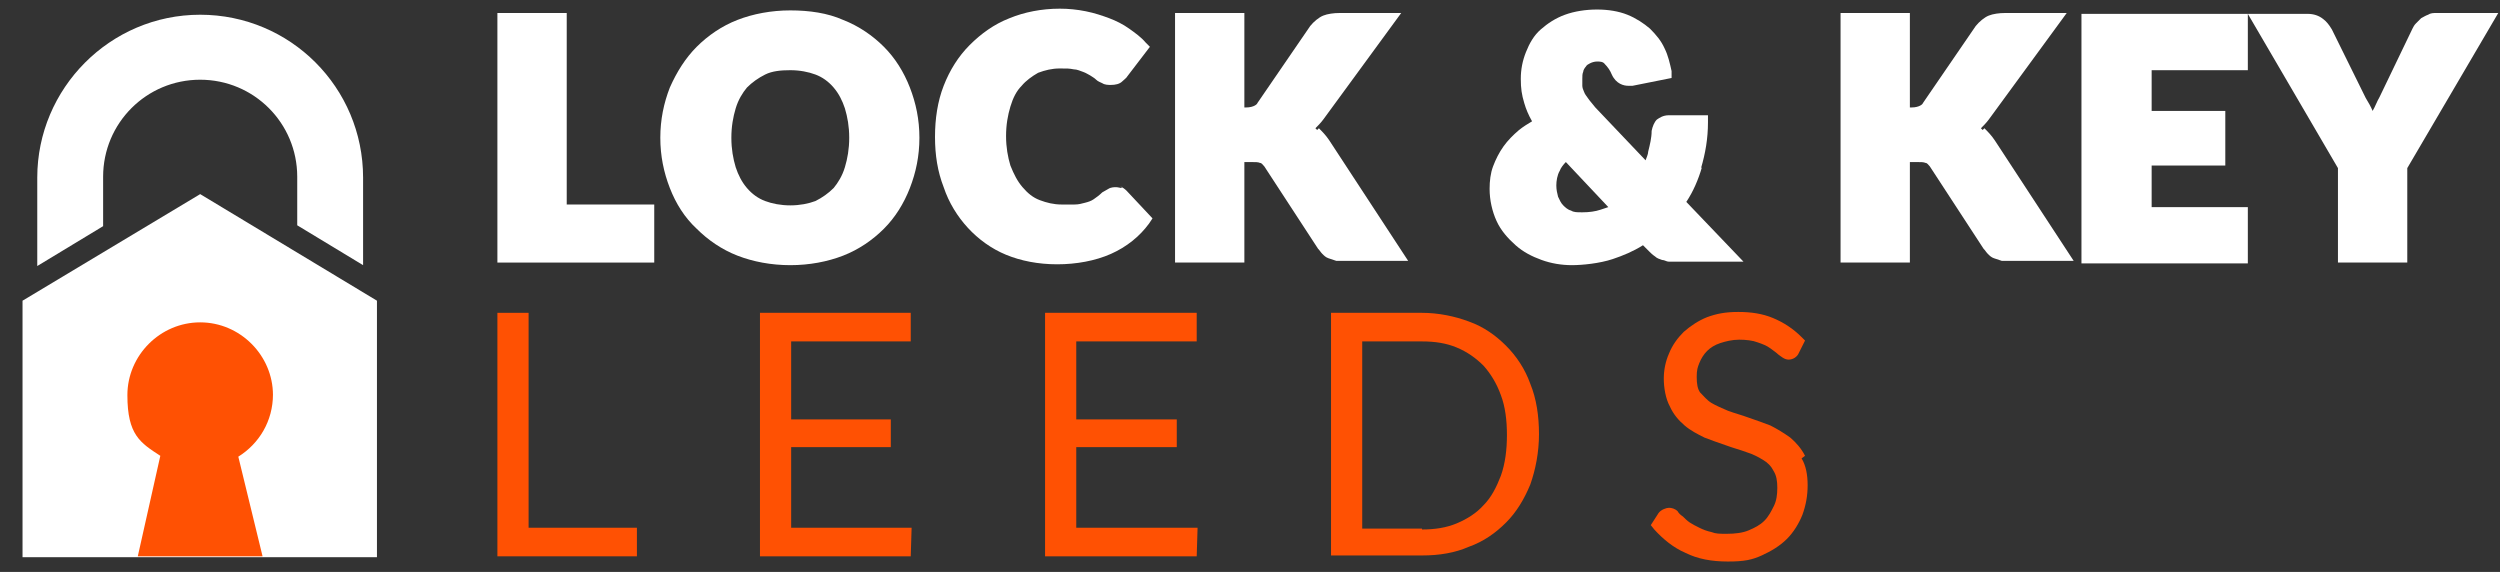
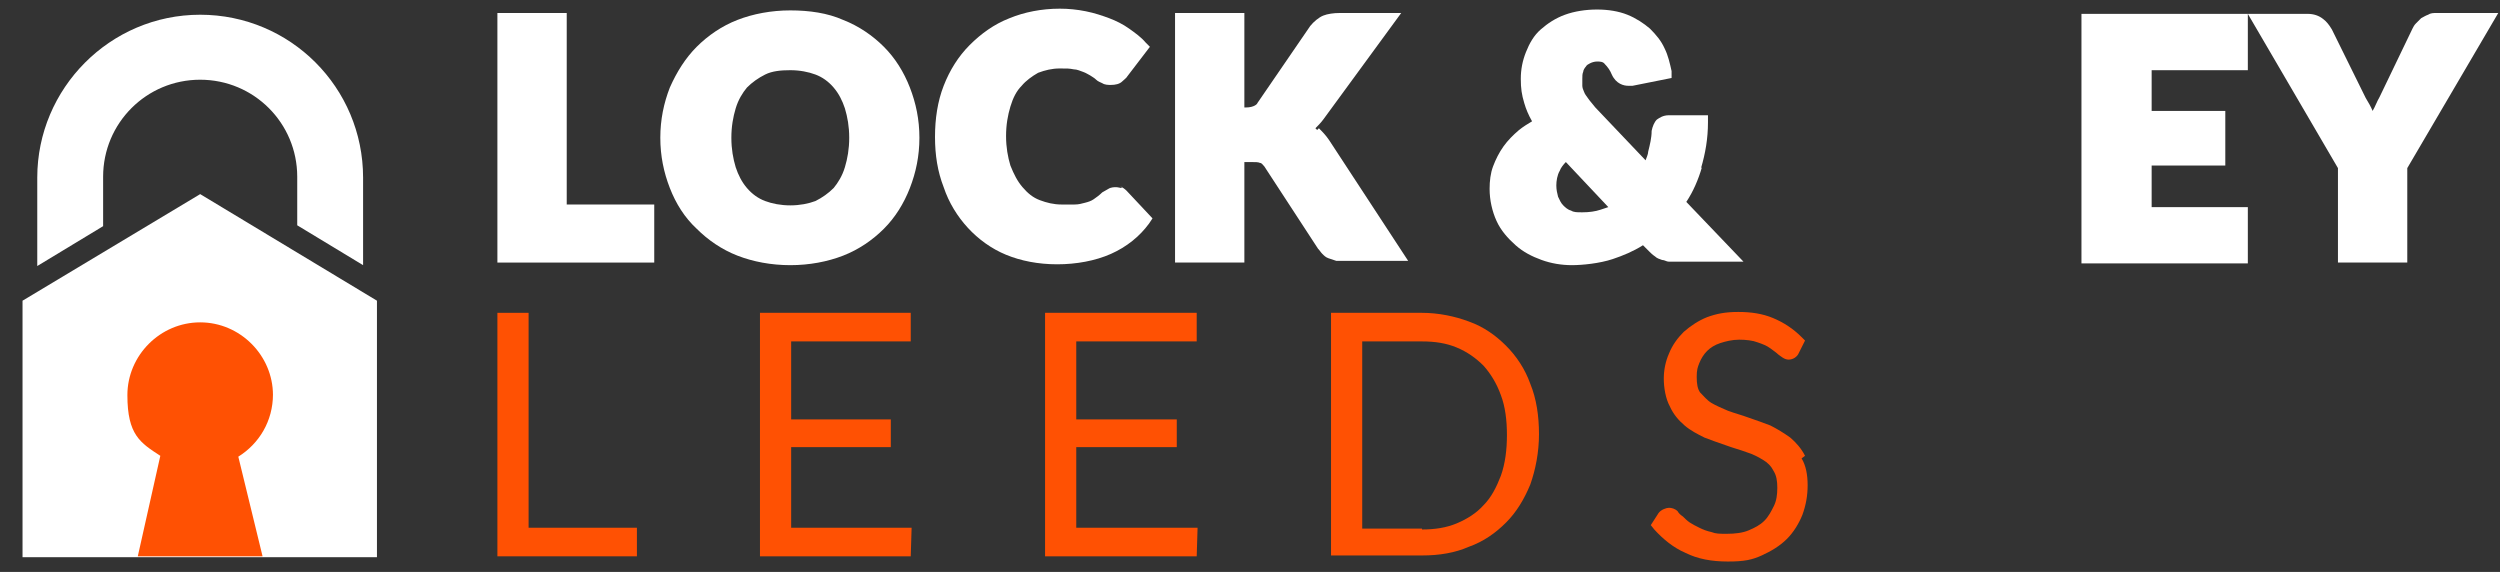
<svg xmlns="http://www.w3.org/2000/svg" id="Layer_1" version="1.1" viewBox="0 0 288.5 66">
  <rect x="0" y="0" width="288.5" height="66" fill="#333333" stroke="none" />
  <defs>
    <style> .st0 { fill: #fff; } .st1 { fill: #ff5103; } </style>
  </defs>
  <g>
    <polygon class="st0" points="43.5 64.3 2.6 64.3 2.6 34.7 23.1 22.4 43.5 34.7 43.5 64.3" />
    <path class="st1" d="M31.5,45.6c0-4.6-3.8-8.4-8.4-8.4s-8.4,3.8-8.4,8.4,1.5,5.5,3.8,7l-2.6,11.6h14.4l-2.8-11.5c2.4-1.5,4-4.1,4-7.2Z" />
    <path class="st0" d="M23.1,1.7h0C12.7,1.7,4.3,10.2,4.3,20.5v10.2l7.6-4.6v-5.7c0-6.2,5-11.2,11.2-11.2h0c6.2,0,11.2,5,11.2,11.2v5.6l7.6,4.6v-10.1c0-10.4-8.4-18.8-18.8-18.8Z" />
  </g>
  <g>
    <g>
      <polygon class="st0" points="65.4 1.5 57.4 1.5 57.4 30.3 75.5 30.3 75.5 23.6 65.4 23.6 65.4 1.5" />
      <path class="st0" d="M102,5.4c-1.3-1.3-2.9-2.4-4.7-3.1-1.8-.8-3.9-1.1-6.1-1.1s-4.3.4-6.1,1.1c-1.8.7-3.4,1.8-4.7,3.1-1.3,1.3-2.3,2.9-3.1,4.7-.7,1.8-1.1,3.7-1.1,5.8s.4,4,1.1,5.8c.7,1.8,1.7,3.4,3.1,4.7,1.3,1.3,2.9,2.4,4.7,3.1,1.8.7,3.9,1.1,6.1,1.1s4.3-.4,6.1-1.1c1.8-.7,3.4-1.8,4.7-3.1,1.3-1.3,2.3-2.9,3-4.7.7-1.8,1.1-3.7,1.1-5.8s-.4-4-1.1-5.8c-.7-1.8-1.7-3.4-3-4.7ZM96.2,21.7c-.6.6-1.3,1.1-2.1,1.5-.8.3-1.8.5-2.9.5s-2.1-.2-2.9-.5c-.8-.3-1.5-.8-2.1-1.5-.6-.7-1-1.5-1.3-2.4-.3-1-.5-2.1-.5-3.4s.2-2.4.5-3.4c.3-1,.8-1.8,1.3-2.4.6-.6,1.3-1.1,2.1-1.5.8-.4,1.8-.5,2.9-.5s2.1.2,2.9.5c.8.3,1.5.8,2.1,1.5.6.7,1,1.5,1.3,2.4.3,1,.5,2.1.5,3.4s-.2,2.4-.5,3.4c-.3,1-.8,1.8-1.3,2.4Z" />
      <path class="st0" d="M129.5,21.7c-.2,0-.5-.1-.7-.1s-.6,0-.9.2c-.2.1-.5.3-.7.4h0c-.3.3-.7.6-1,.8-.3.2-.6.3-1,.4-.4.1-.7.2-1.2.2-.4,0-.9,0-1.5,0-.9,0-1.7-.2-2.5-.5-.8-.3-1.4-.8-2-1.5-.6-.7-1-1.5-1.4-2.5-.3-1-.5-2.1-.5-3.4s.2-2.4.5-3.4c.3-1,.7-1.8,1.3-2.4.5-.6,1.2-1.1,1.9-1.5.8-.3,1.6-.5,2.5-.5s1.1,0,1.6.1c.4,0,.8.2,1.1.3.3.1.6.3.8.4.3.2.5.3.7.5.2.2.5.3.7.4.3.2.7.2,1,.2.5,0,1-.1,1.3-.4.2-.2.5-.4.6-.6l2.6-3.4-.5-.5c-.5-.6-1.2-1.1-1.9-1.6-.7-.5-1.5-.9-2.3-1.2-.8-.3-1.7-.6-2.7-.8-1-.2-2-.3-3-.3-2.1,0-4.1.4-5.8,1.1-1.8.7-3.3,1.8-4.6,3.1-1.3,1.3-2.3,2.9-3,4.7-.7,1.8-1,3.8-1,5.9s.3,4,1,5.8c.6,1.8,1.6,3.4,2.8,4.7,1.2,1.3,2.7,2.4,4.4,3.1,1.7.7,3.7,1.1,5.9,1.1s4.4-.4,6.2-1.2c1.8-.8,3.3-2,4.4-3.5l.4-.6-3-3.2c-.2-.2-.5-.4-.7-.5Z" />
      <path class="st0" d="M152,15c0,0-.1-.1-.2-.2.3-.3.6-.6.9-1l9-12.3h-7.1c-.7,0-1.4.1-1.9.3-.5.2-1.1.7-1.5,1.2h0s-6.1,8.9-6.1,8.9c0,.1-.4.5-1.3.5h-.2V1.5h-8v28.8h8v-11.6h.7c.6,0,.9,0,1.1.1.2,0,.3.2.5.4l6.2,9.5c.2.2.3.4.5.6.2.2.4.4.7.5.3.1.6.2.9.3.3,0,.7,0,1.1,0h7.2l-9.1-13.9c-.4-.6-.8-1-1.2-1.4Z" />
      <path class="st0" d="M196.3,19.4c.5-1.7.8-3.4.8-5.3v-.8h-4.5c-.7,0-1.1.3-1.4.5-.3.3-.5.8-.6,1.3h0c0,.8-.2,1.6-.4,2.4,0,.3-.2.7-.3,1l-5.8-6.1c-.3-.4-.6-.7-.8-1-.2-.3-.4-.5-.5-.8-.1-.2-.2-.5-.2-.7,0-.2,0-.5,0-.8s0-.6.1-.8c0-.2.2-.5.3-.6.1-.2.3-.3.5-.4.2-.1.5-.2.8-.2s.7,0,.9.3c.3.3.6.7.8,1.2.5,1.1,1.4,1.3,1.9,1.3s.3,0,.5,0l4.5-.9v-.8c-.2-.9-.4-1.8-.8-2.6-.4-.9-1-1.6-1.7-2.3-.7-.6-1.6-1.2-2.6-1.6-1-.4-2.2-.6-3.5-.6s-2.6.2-3.7.6c-1.1.4-2,1-2.8,1.7-.8.7-1.3,1.6-1.7,2.6-.4,1-.6,2-.6,3.1s.1,1.8.4,2.8c.2.7.5,1.4.9,2.1-.5.3-1,.6-1.5,1-.7.6-1.3,1.2-1.8,1.9-.5.7-.9,1.5-1.2,2.3-.3.8-.4,1.7-.4,2.6,0,1.3.3,2.6.8,3.7.5,1.1,1.3,2,2.2,2.8.9.8,1.9,1.3,3,1.7,1.1.4,2.3.6,3.5.6s3.2-.2,4.7-.7c1.2-.4,2.4-.9,3.5-1.6l.7.7c.2.2.4.4.7.6.2.2.5.3.8.4.3,0,.5.2.8.2.3,0,.6,0,.9,0h7.7l-6.6-6.9c.8-1.2,1.4-2.6,1.8-4ZM182.5,24.5c-.5,0-.9,0-1.2-.2-.4-.1-.7-.4-.9-.6-.3-.3-.4-.6-.6-1-.1-.4-.2-.8-.2-1.3s.1-1.2.4-1.7c.1-.3.4-.7.7-1l4.9,5.2c-.3.1-.6.2-.9.3-.6.2-1.3.3-2.1.3Z" />
-       <path class="st0" d="M228.8,15c0,0-.1-.1-.2-.2.3-.3.6-.6.9-1l9-12.3h-7.1c-.7,0-1.4.1-1.9.3-.5.2-1.1.7-1.5,1.2h0s-6.1,8.9-6.1,8.9c0,.1-.4.5-1.3.5h-.2V1.5h-8v28.8h8v-11.6h.7c.6,0,.9,0,1.1.1.2,0,.3.2.5.4l6.2,9.5c.2.2.3.4.5.6.2.2.4.4.7.5.3.1.6.2.9.3.3,0,.7,0,1.1,0h7.2l-9.1-13.9c-.4-.6-.8-1-1.2-1.4Z" />
      <path class="st0" d="M281.2,1.5c-.4,0-.7,0-1,.2-.3.1-.6.3-.8.4-.2.2-.4.4-.6.6-.2.2-.3.4-.4.6l-3.8,7.9c-.3.5-.5,1.1-.8,1.6-.2-.5-.5-1-.8-1.5l-3.9-7.9c-.3-.5-.6-.9-1-1.2-.5-.4-1.1-.6-1.8-.6h-26.1v28.8h19.2v-6.5h-11.1v-4.8h8.5v-6.3h-8.5v-4.7h11.1V1.6l10.4,17.8v10.9h8v-10.9l10.5-17.9h-7.1Z" />
    </g>
    <g>
      <polygon class="st1" points="61 36.1 57.4 36.1 57.4 64.2 73.5 64.2 73.5 60.9 61 60.9 61 36.1" />
      <polygon class="st1" points="91.3 51.6 102.8 51.6 102.8 48.4 91.3 48.4 91.3 39.4 105.1 39.4 105.1 36.1 87.7 36.1 87.7 64.2 105.1 64.2 105.2 60.9 91.3 60.9 91.3 51.6" />
      <polygon class="st1" points="124.2 51.6 135.8 51.6 135.8 48.4 124.2 48.4 124.2 39.4 138.1 39.4 138.1 36.1 120.6 36.1 120.6 64.2 138.1 64.2 138.2 60.9 124.2 60.9 124.2 51.6" />
      <path class="st1" d="M173.8,39.9c-1.2-1.2-2.6-2.2-4.3-2.8-1.6-.6-3.5-1-5.4-1h-10.5v28h10.5c2,0,3.8-.3,5.4-1,1.7-.6,3.1-1.6,4.3-2.8,1.2-1.2,2.1-2.7,2.8-4.4.6-1.7,1-3.7,1-5.8s-.3-4.1-1-5.8c-.6-1.7-1.6-3.2-2.8-4.4ZM164.1,61h-6.9v-21.6h6.9c1.5,0,2.8.2,4,.7,1.2.5,2.2,1.2,3.1,2.1.8.9,1.5,2,2,3.4.5,1.3.7,2.9.7,4.6s-.2,3.3-.7,4.7c-.5,1.3-1.1,2.5-2,3.4-.8.9-1.9,1.6-3.1,2.1-1.2.5-2.5.7-4,.7Z" />
      <path class="st1" d="M208.3,52.6c-.4-.8-1-1.5-1.7-2.1-.7-.5-1.5-1-2.3-1.4-.8-.3-1.6-.6-2.5-.9-.8-.3-1.6-.5-2.4-.8-.7-.3-1.4-.6-1.9-.9-.5-.3-.9-.8-1.3-1.2-.3-.4-.4-1-.4-1.8s.1-1.1.3-1.6c.2-.5.5-1,.9-1.4.4-.4.9-.7,1.5-.9.6-.2,1.4-.4,2.2-.4s1.6.1,2.1.3c.6.2,1.1.4,1.5.7.4.3.7.5.9.7.3.2.7.6,1.2.6s1-.3,1.2-.8l.7-1.4-.4-.4c-1-1-2.1-1.7-3.3-2.2-1.2-.5-2.5-.7-4-.7s-2.5.2-3.6.6c-1,.4-1.9,1-2.7,1.7-.7.7-1.3,1.5-1.7,2.5-.4.9-.6,1.9-.6,2.9s.2,2.3.7,3.2c.4.9,1,1.6,1.7,2.2.7.6,1.5,1,2.3,1.4.8.3,1.6.6,2.5.9.8.3,1.6.5,2.4.8.7.2,1.4.6,1.9.9.5.3.9.7,1.2,1.3.3.5.4,1.1.4,1.9s-.1,1.5-.4,2.1c-.3.6-.6,1.2-1.1,1.7-.5.5-1.1.8-1.8,1.1-.7.3-1.6.4-2.5.4s-1.3,0-1.8-.2c-.5-.1-1-.3-1.4-.5-.4-.2-.8-.4-1.1-.6-.3-.2-.6-.5-.8-.7-.3-.2-.5-.4-.6-.6-.3-.3-.7-.4-1-.4s-.9.2-1.2.6h0s-.9,1.4-.9,1.4l.4.5c1,1.1,2.2,2.1,3.6,2.7,1.4.7,3,1,4.9,1s2.8-.2,3.9-.7c1.1-.5,2.1-1.1,2.9-1.9.8-.8,1.4-1.8,1.8-2.8.4-1.1.6-2.2.6-3.4s-.2-2.3-.7-3.1Z" />
    </g>
  </g>
</svg>